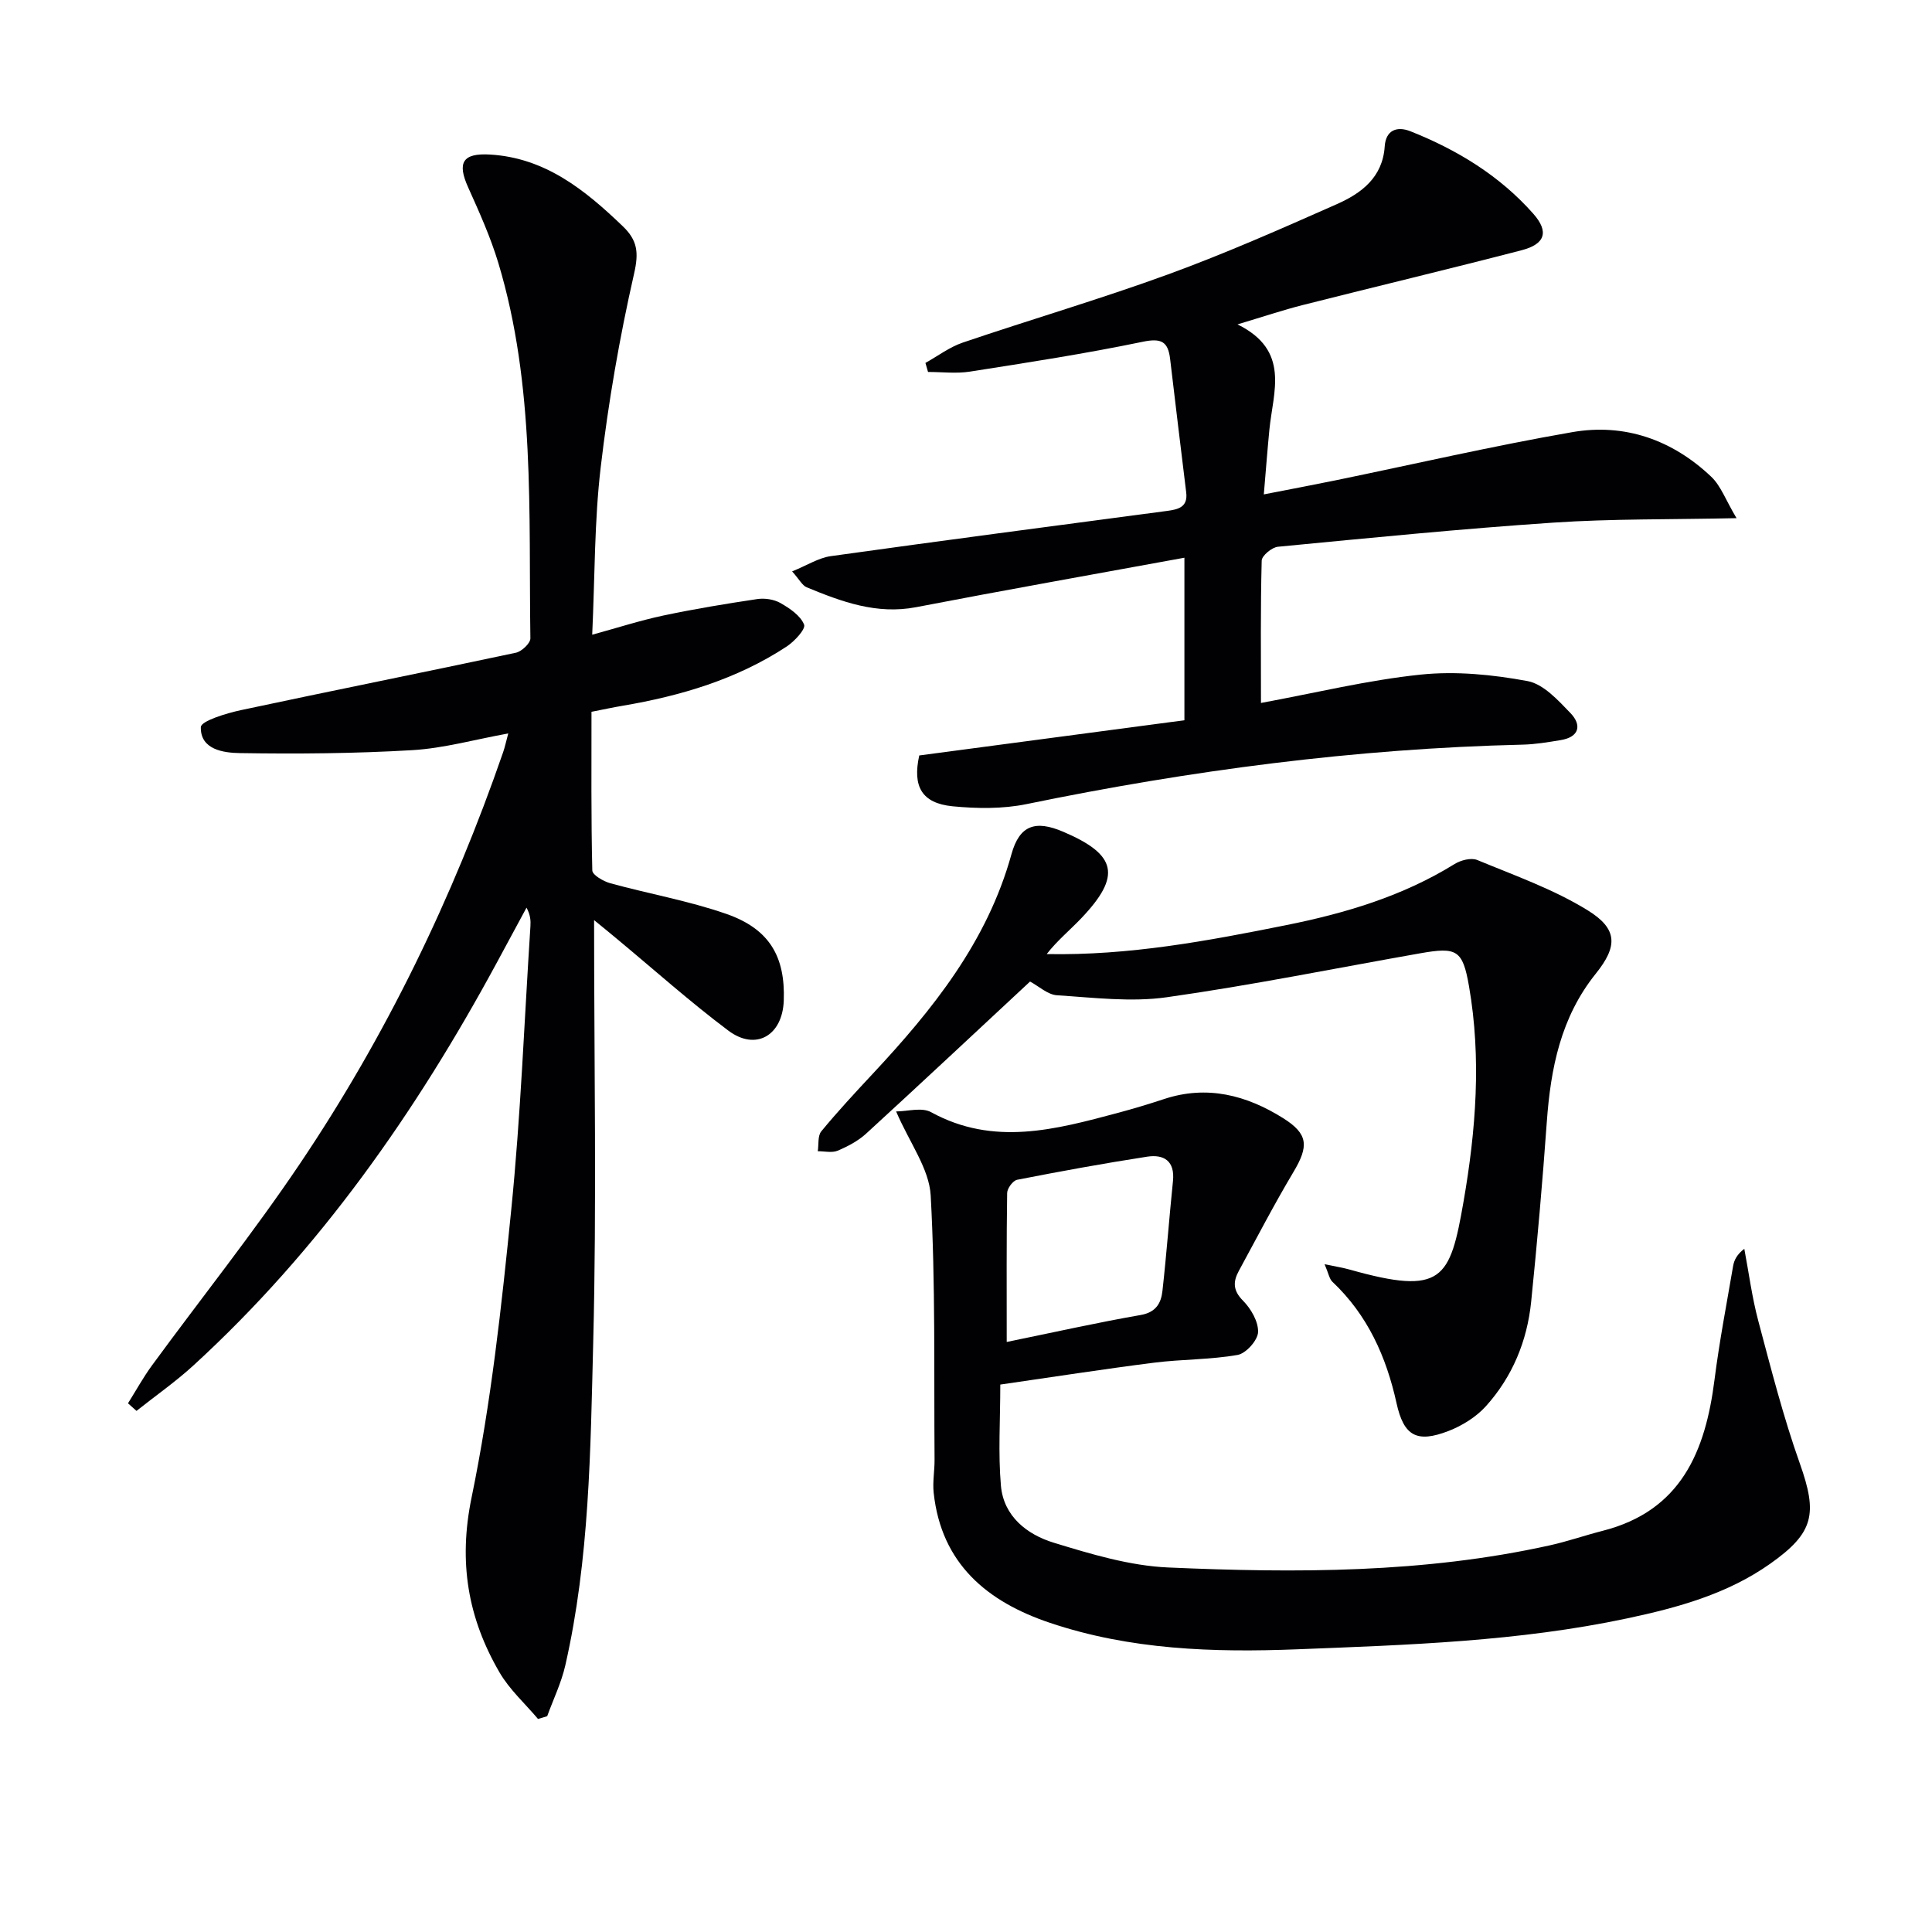
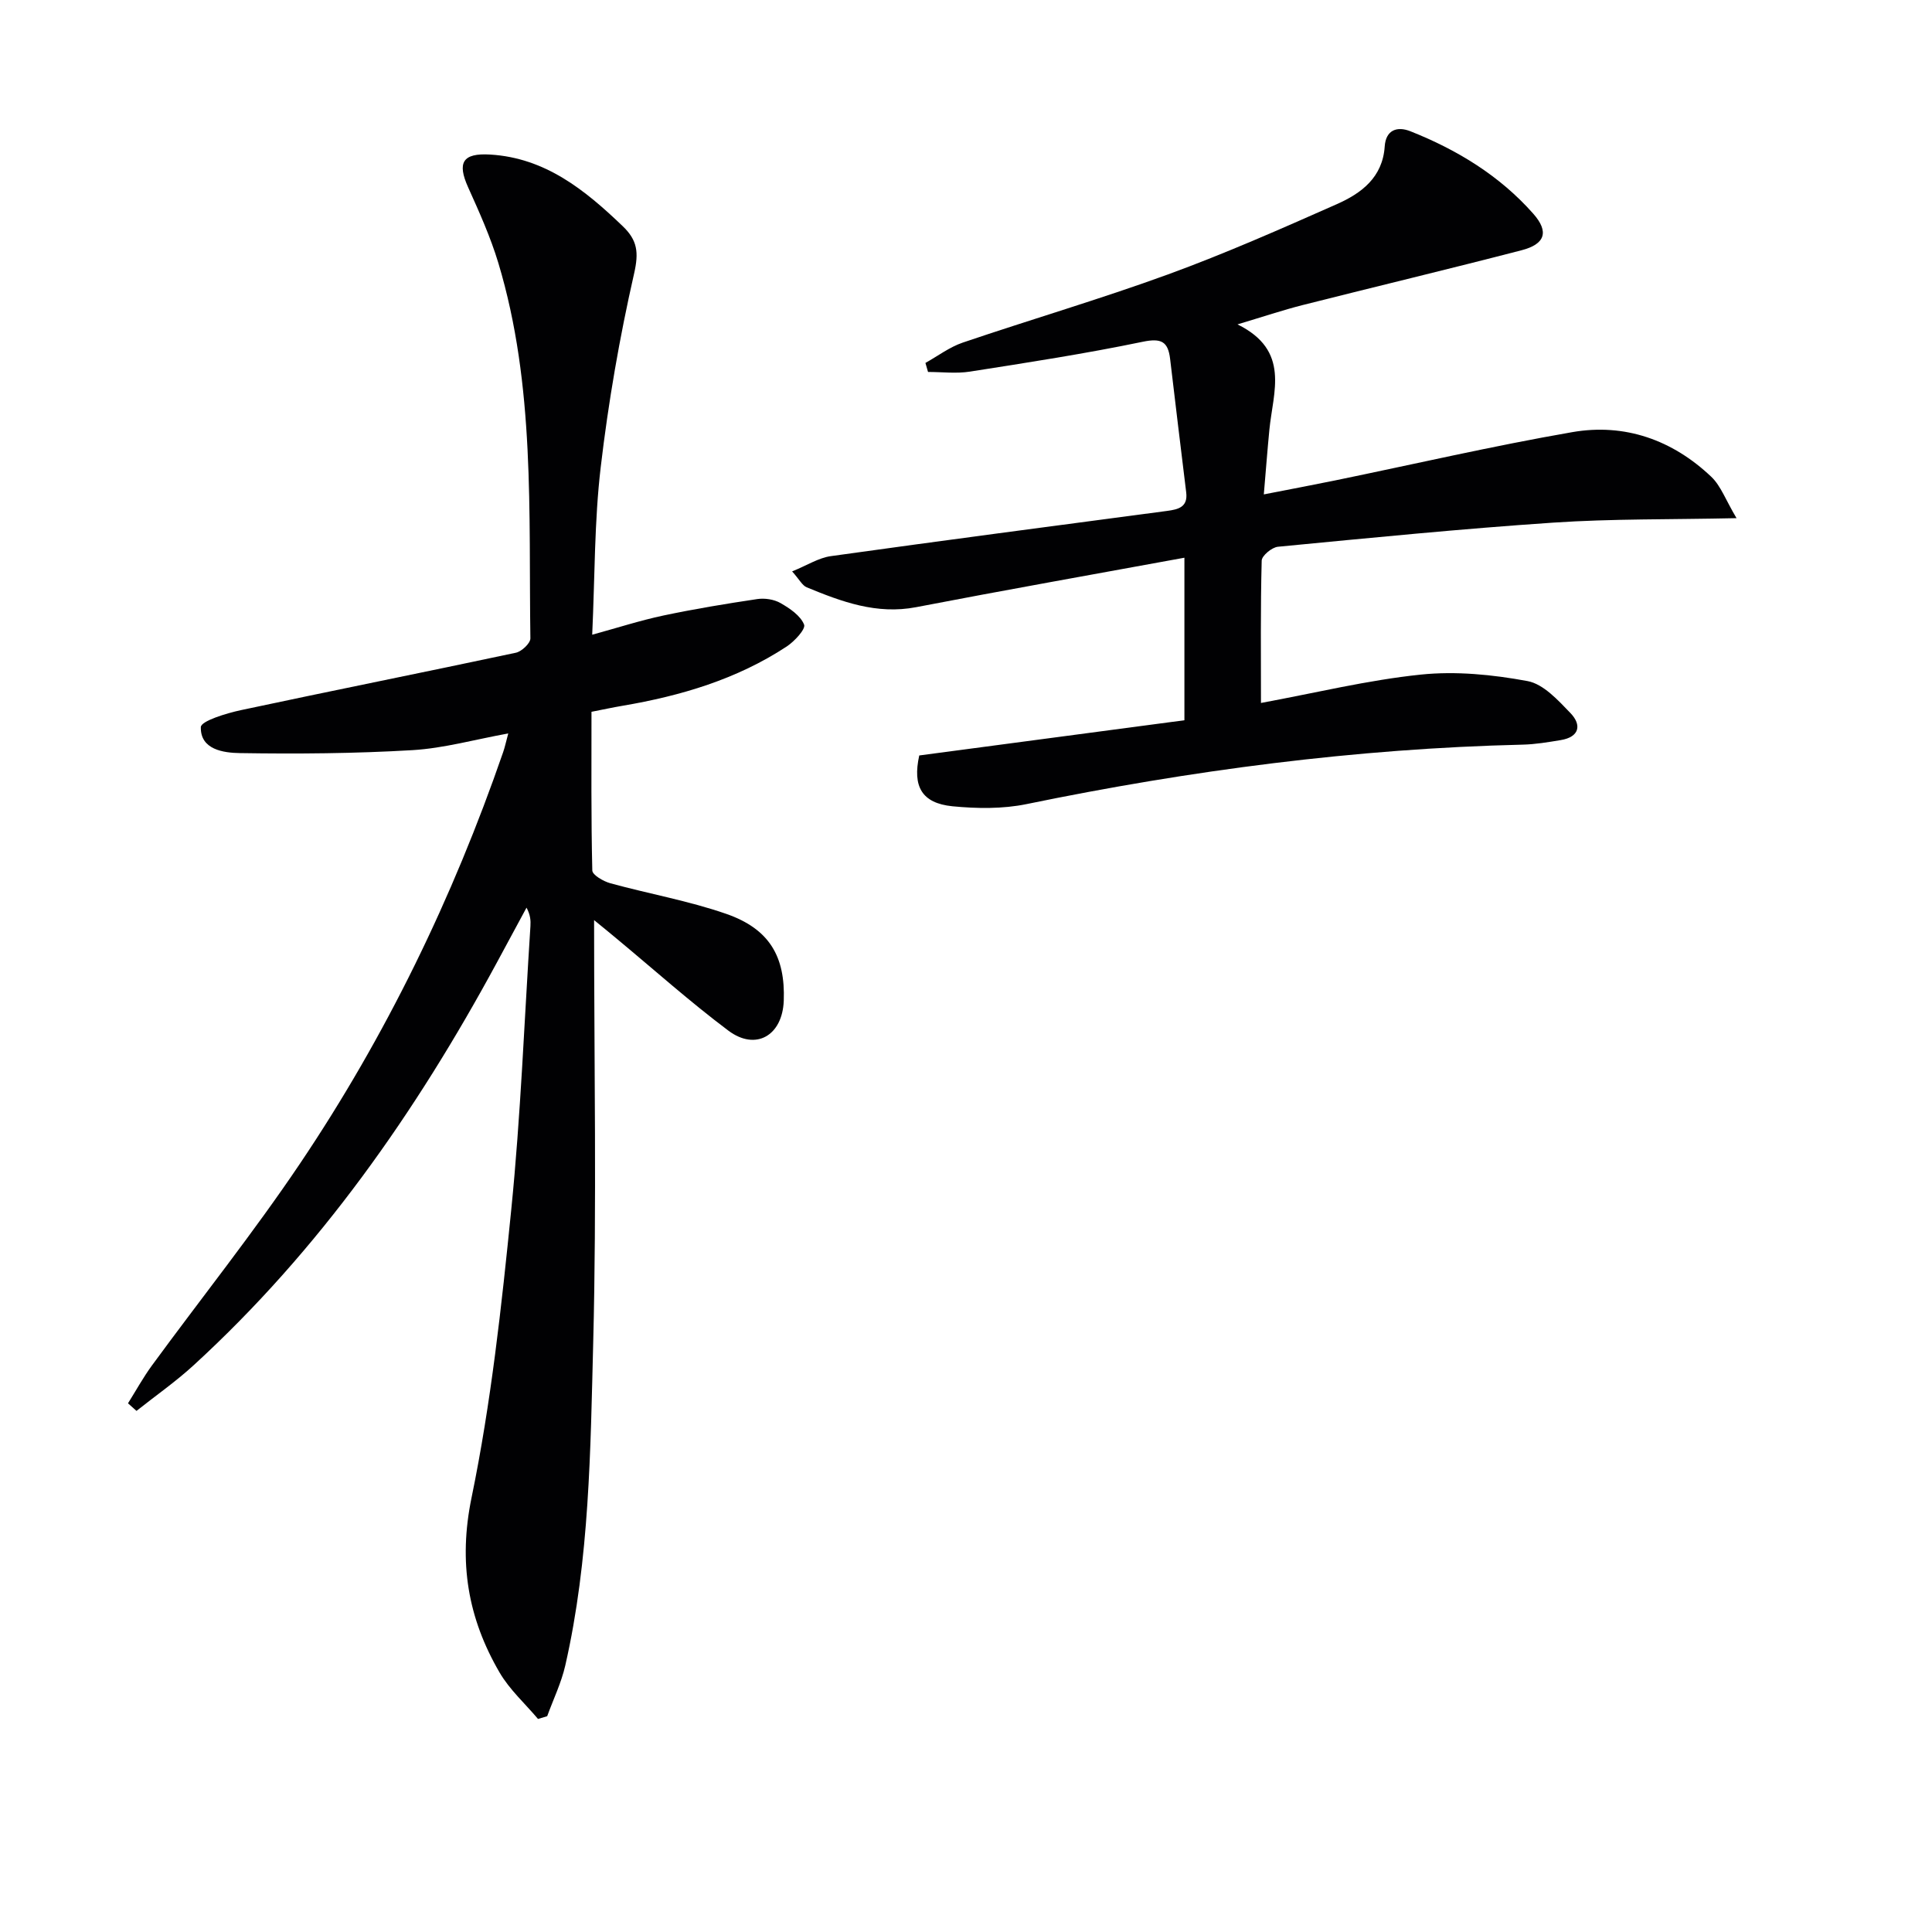
<svg xmlns="http://www.w3.org/2000/svg" enable-background="new 0 0 400 400" viewBox="0 0 400 400">
  <g fill="#010103">
-     <path d="m123 190.5c0 29.8.55 58.6-.18 87.37-.57 22.38-.76 44.9-5.78 66.93-.82 3.6-2.48 7.02-3.75 10.52-.63.19-1.27.38-1.9.57-2.68-3.18-5.88-6.06-7.95-9.6-6.56-11.25-8.57-22.83-5.81-36.22 4.04-19.62 6.22-39.67 8.22-59.63 1.96-19.5 2.7-39.12 3.97-58.69.07-1.14.01-2.3-.81-3.83-2.05 3.8-4.1 7.59-6.15 11.39-16.74 30.94-36.7 59.47-62.78 83.36-3.71 3.4-7.87 6.3-11.82 9.44-.59-.52-1.18-1.04-1.76-1.57 1.64-2.61 3.13-5.33 4.94-7.81 10.22-13.96 21.04-27.51 30.69-41.85 17.8-26.45 31.62-54.99 42.04-85.15.37-1.07.6-2.19 1.06-3.88-6.9 1.25-13.33 3.07-19.84 3.46-11.88.7-23.82.8-35.72.61-3.36-.05-8.21-.7-8.09-5.38.03-1.27 5.29-2.87 8.33-3.52 18.95-4.05 37.95-7.84 56.9-11.88 1.2-.26 3.01-1.96 3-2.97-.38-26.06 1.02-52.3-6.63-77.71-1.62-5.37-3.95-10.55-6.26-15.68-2.3-5.11-1.17-7.13 4.58-6.78 11.4.69 19.61 7.33 27.42 14.82 3.06 2.93 3.36 5.43 2.37 9.79-3.01 13.22-5.34 26.66-6.92 40.13-1.32 11.17-1.2 22.51-1.76 34.67 5.3-1.45 9.96-2.96 14.72-3.97 6.44-1.36 12.95-2.44 19.46-3.41 1.55-.23 3.47.06 4.81.83 1.92 1.1 4.14 2.6 4.88 4.46.37.92-2 3.48-3.63 4.55-10.32 6.77-21.89 10.2-33.94 12.25-1.96.33-3.9.75-6.45 1.25 0 10.98-.09 21.92.17 32.85.02.94 2.31 2.26 3.74 2.65 7.98 2.19 16.21 3.63 24 6.34 8.94 3.11 12.24 8.85 11.9 17.98-.27 7.21-5.78 10.45-11.47 6.19-7.97-5.98-15.42-12.65-23.09-19.01-1.38-1.17-2.77-2.28-4.71-3.87z" />
+     <path d="m123 190.5c0 29.8.55 58.6-.18 87.37-.57 22.38-.76 44.9-5.78 66.93-.82 3.6-2.48 7.02-3.75 10.52-.63.19-1.27.38-1.9.57-2.68-3.18-5.88-6.06-7.95-9.6-6.56-11.25-8.57-22.83-5.81-36.22 4.04-19.62 6.22-39.67 8.22-59.63 1.96-19.5 2.7-39.12 3.97-58.69.07-1.14.01-2.3-.81-3.83-2.05 3.8-4.1 7.59-6.15 11.39-16.74 30.94-36.7 59.47-62.78 83.36-3.71 3.4-7.87 6.3-11.82 9.44-.59-.52-1.18-1.04-1.76-1.57 1.64-2.61 3.13-5.33 4.94-7.81 10.22-13.96 21.04-27.51 30.69-41.85 17.8-26.45 31.62-54.99 42.04-85.15.37-1.07.6-2.19 1.06-3.88-6.9 1.25-13.33 3.07-19.84 3.46-11.88.7-23.82.8-35.72.61-3.36-.05-8.21-.7-8.09-5.38.03-1.27 5.29-2.87 8.33-3.52 18.95-4.05 37.95-7.84 56.9-11.88 1.2-.26 3.01-1.96 3-2.97-.38-26.06 1.02-52.3-6.63-77.71-1.62-5.37-3.95-10.55-6.26-15.68-2.3-5.11-1.17-7.13 4.58-6.78 11.4.69 19.61 7.33 27.42 14.82 3.06 2.93 3.36 5.43 2.37 9.79-3.01 13.22-5.34 26.66-6.92 40.13-1.32 11.17-1.2 22.51-1.76 34.67 5.3-1.45 9.96-2.96 14.72-3.97 6.44-1.36 12.95-2.44 19.46-3.41 1.55-.23 3.47.06 4.81.83 1.92 1.1 4.14 2.6 4.88 4.46.37.92-2 3.48-3.63 4.55-10.32 6.77-21.89 10.2-33.94 12.25-1.96.33-3.9.75-6.45 1.25 0 10.98-.09 21.92.17 32.85.02.94 2.31 2.26 3.74 2.65 7.98 2.19 16.21 3.63 24 6.34 8.94 3.11 12.24 8.85 11.9 17.98-.27 7.21-5.78 10.45-11.47 6.19-7.97-5.98-15.42-12.65-23.09-19.01-1.38-1.17-2.77-2.28-4.71-3.87" />
    <path d="m190.32 156.41c18.48-2.45 36.56-4.86 54.9-7.29 0-11.52 0-22.54 0-33.65-18.77 3.44-37.18 6.7-55.55 10.24-8.18 1.57-15.41-1.13-22.64-4.11-.93-.38-1.51-1.6-3.03-3.3 3.1-1.25 5.48-2.81 8.03-3.16 23.18-3.24 46.39-6.28 69.6-9.36 2.3-.31 4.34-.77 3.96-3.84-1.13-9.21-2.24-18.42-3.33-27.63-.43-3.6-1.82-4.35-5.67-3.55-11.85 2.46-23.83 4.31-35.79 6.18-2.82.44-5.77.07-8.66.07-.18-.62-.36-1.25-.54-1.87 2.57-1.43 4.99-3.28 7.73-4.21 14.14-4.8 28.49-9.01 42.51-14.12 11.83-4.32 23.39-9.43 34.91-14.53 5.08-2.25 9.51-5.52 9.94-11.97.23-3.41 2.57-4.23 5.33-3.13 9.7 3.85 18.49 9.21 25.44 17.08 3.3 3.74 2.43 6.29-2.43 7.55-15.08 3.91-30.23 7.53-45.33 11.35-4.13 1.05-8.18 2.41-13.49 4 11.01 5.42 7.36 13.96 6.6 21.83-.4 4.1-.71 8.21-1.15 13.37 5.45-1.07 10.06-1.93 14.65-2.87 16.4-3.37 32.73-7.16 49.21-10.02 10.87-1.89 20.74 1.61 28.78 9.24 1.99 1.89 2.99 4.82 5.23 8.57-13.72.3-25.83.11-37.88.92-19.05 1.28-38.06 3.17-57.07 5-1.25.12-3.34 1.85-3.36 2.88-.26 9.8-.15 19.62-.15 29.46 11.29-2.08 22.1-4.73 33.07-5.87 7.28-.76 14.89 0 22.12 1.34 3.29.61 6.32 3.96 8.89 6.63 2.36 2.45 1.87 4.95-2.02 5.59-2.61.43-5.25.88-7.89.94-34.63.82-68.8 5.33-102.7 12.31-4.95 1.02-10.29.94-15.36.45-6.34-.65-8.28-4.09-6.86-10.52z" />
-     <path d="m185.53 230.11c2.32 0 5.31-.91 7.23.15 12.97 7.12 25.8 3.59 38.69.15 3.21-.86 6.39-1.82 9.55-2.86 8.91-2.95 17.08-.8 24.64 3.94 5.29 3.31 5.32 5.85 2.15 11.17-3.99 6.69-7.58 13.61-11.3 20.46-1.21 2.22-1.25 4.04.85 6.16 1.66 1.67 3.21 4.35 3.13 6.52-.06 1.69-2.5 4.41-4.22 4.72-5.69 1-11.57.88-17.32 1.61-10.51 1.33-20.98 2.97-31.83 4.53 0 7.37-.46 14.2.13 20.94.56 6.34 5.41 10.11 10.93 11.8 7.72 2.36 15.73 4.78 23.71 5.13 26.43 1.16 52.89 1.2 78.95-4.57 3.72-.82 7.34-2.09 11.03-3.03 16.21-4.15 21.24-16.44 23.12-31.26 1-7.88 2.51-15.71 3.85-23.54.21-1.23.78-2.4 2.32-3.58.94 4.98 1.59 10.03 2.89 14.91 2.64 9.91 5.18 19.89 8.61 29.55 3.69 10.4 2.96 14.31-6.13 20.74-8.89 6.28-19.15 9.09-29.58 11.31-22.53 4.79-45.45 5.51-68.36 6.41-17.36.68-34.57.11-51.19-5.48-12.99-4.36-22.48-12.22-24.07-26.9-.25-2.27.2-4.6.18-6.9-.14-18.24.2-36.5-.8-54.69-.32-5.55-4.36-10.87-7.16-17.39zm22.9 47.73c9.9-2.03 18.77-4.02 27.72-5.58 3.18-.55 4.24-2.45 4.52-4.98.85-7.57 1.4-15.17 2.18-22.75.43-4.17-1.88-5.59-5.36-5.05-9 1.39-17.96 3.03-26.9 4.78-.87.17-2.06 1.78-2.07 2.74-.15 9.8-.09 19.6-.09 30.84z" />
-     <path d="m213.26 203.22c-11.46 10.66-22.63 21.13-33.92 31.47-1.67 1.53-3.81 2.66-5.92 3.55-1.18.49-2.73.1-4.11.11.22-1.4-.04-3.18.73-4.12 3.37-4.09 6.99-7.99 10.61-11.87 12.47-13.35 23.75-27.38 28.76-45.5 1.67-6.03 4.96-7.12 10.73-4.65 11.12 4.75 12.07 9.13 3.74 17.89-2.35 2.47-5.01 4.65-7.17 7.43 17.04.33 33.3-2.72 49.53-5.98 12.26-2.46 24.15-5.99 34.91-12.66 1.29-.8 3.44-1.36 4.71-.83 7.75 3.21 15.8 6.05 22.87 10.42 6.23 3.85 6.22 7.44 1.65 13.12-7.24 9.02-9.33 19.56-10.13 30.68-.89 12.43-1.98 24.85-3.24 37.24-.83 8.13-3.89 15.53-9.36 21.61-2.02 2.24-4.91 4.04-7.75 5.14-6.57 2.54-9.26 1.05-10.76-5.75-2.13-9.64-5.99-18.26-13.28-25.14-.63-.59-.78-1.69-1.62-3.64 2.33.49 3.8.72 5.22 1.12 19.23 5.42 20.75 1.99 23.55-14.08 2.57-14.8 3.72-29.7 1.13-44.6-1.31-7.55-2.54-8.14-10.1-6.81-17.49 3.08-34.91 6.62-52.48 9.1-7.42 1.05-15.16.07-22.73-.41-1.93-.13-3.76-1.88-5.57-2.84z" />
  </g>
</svg>